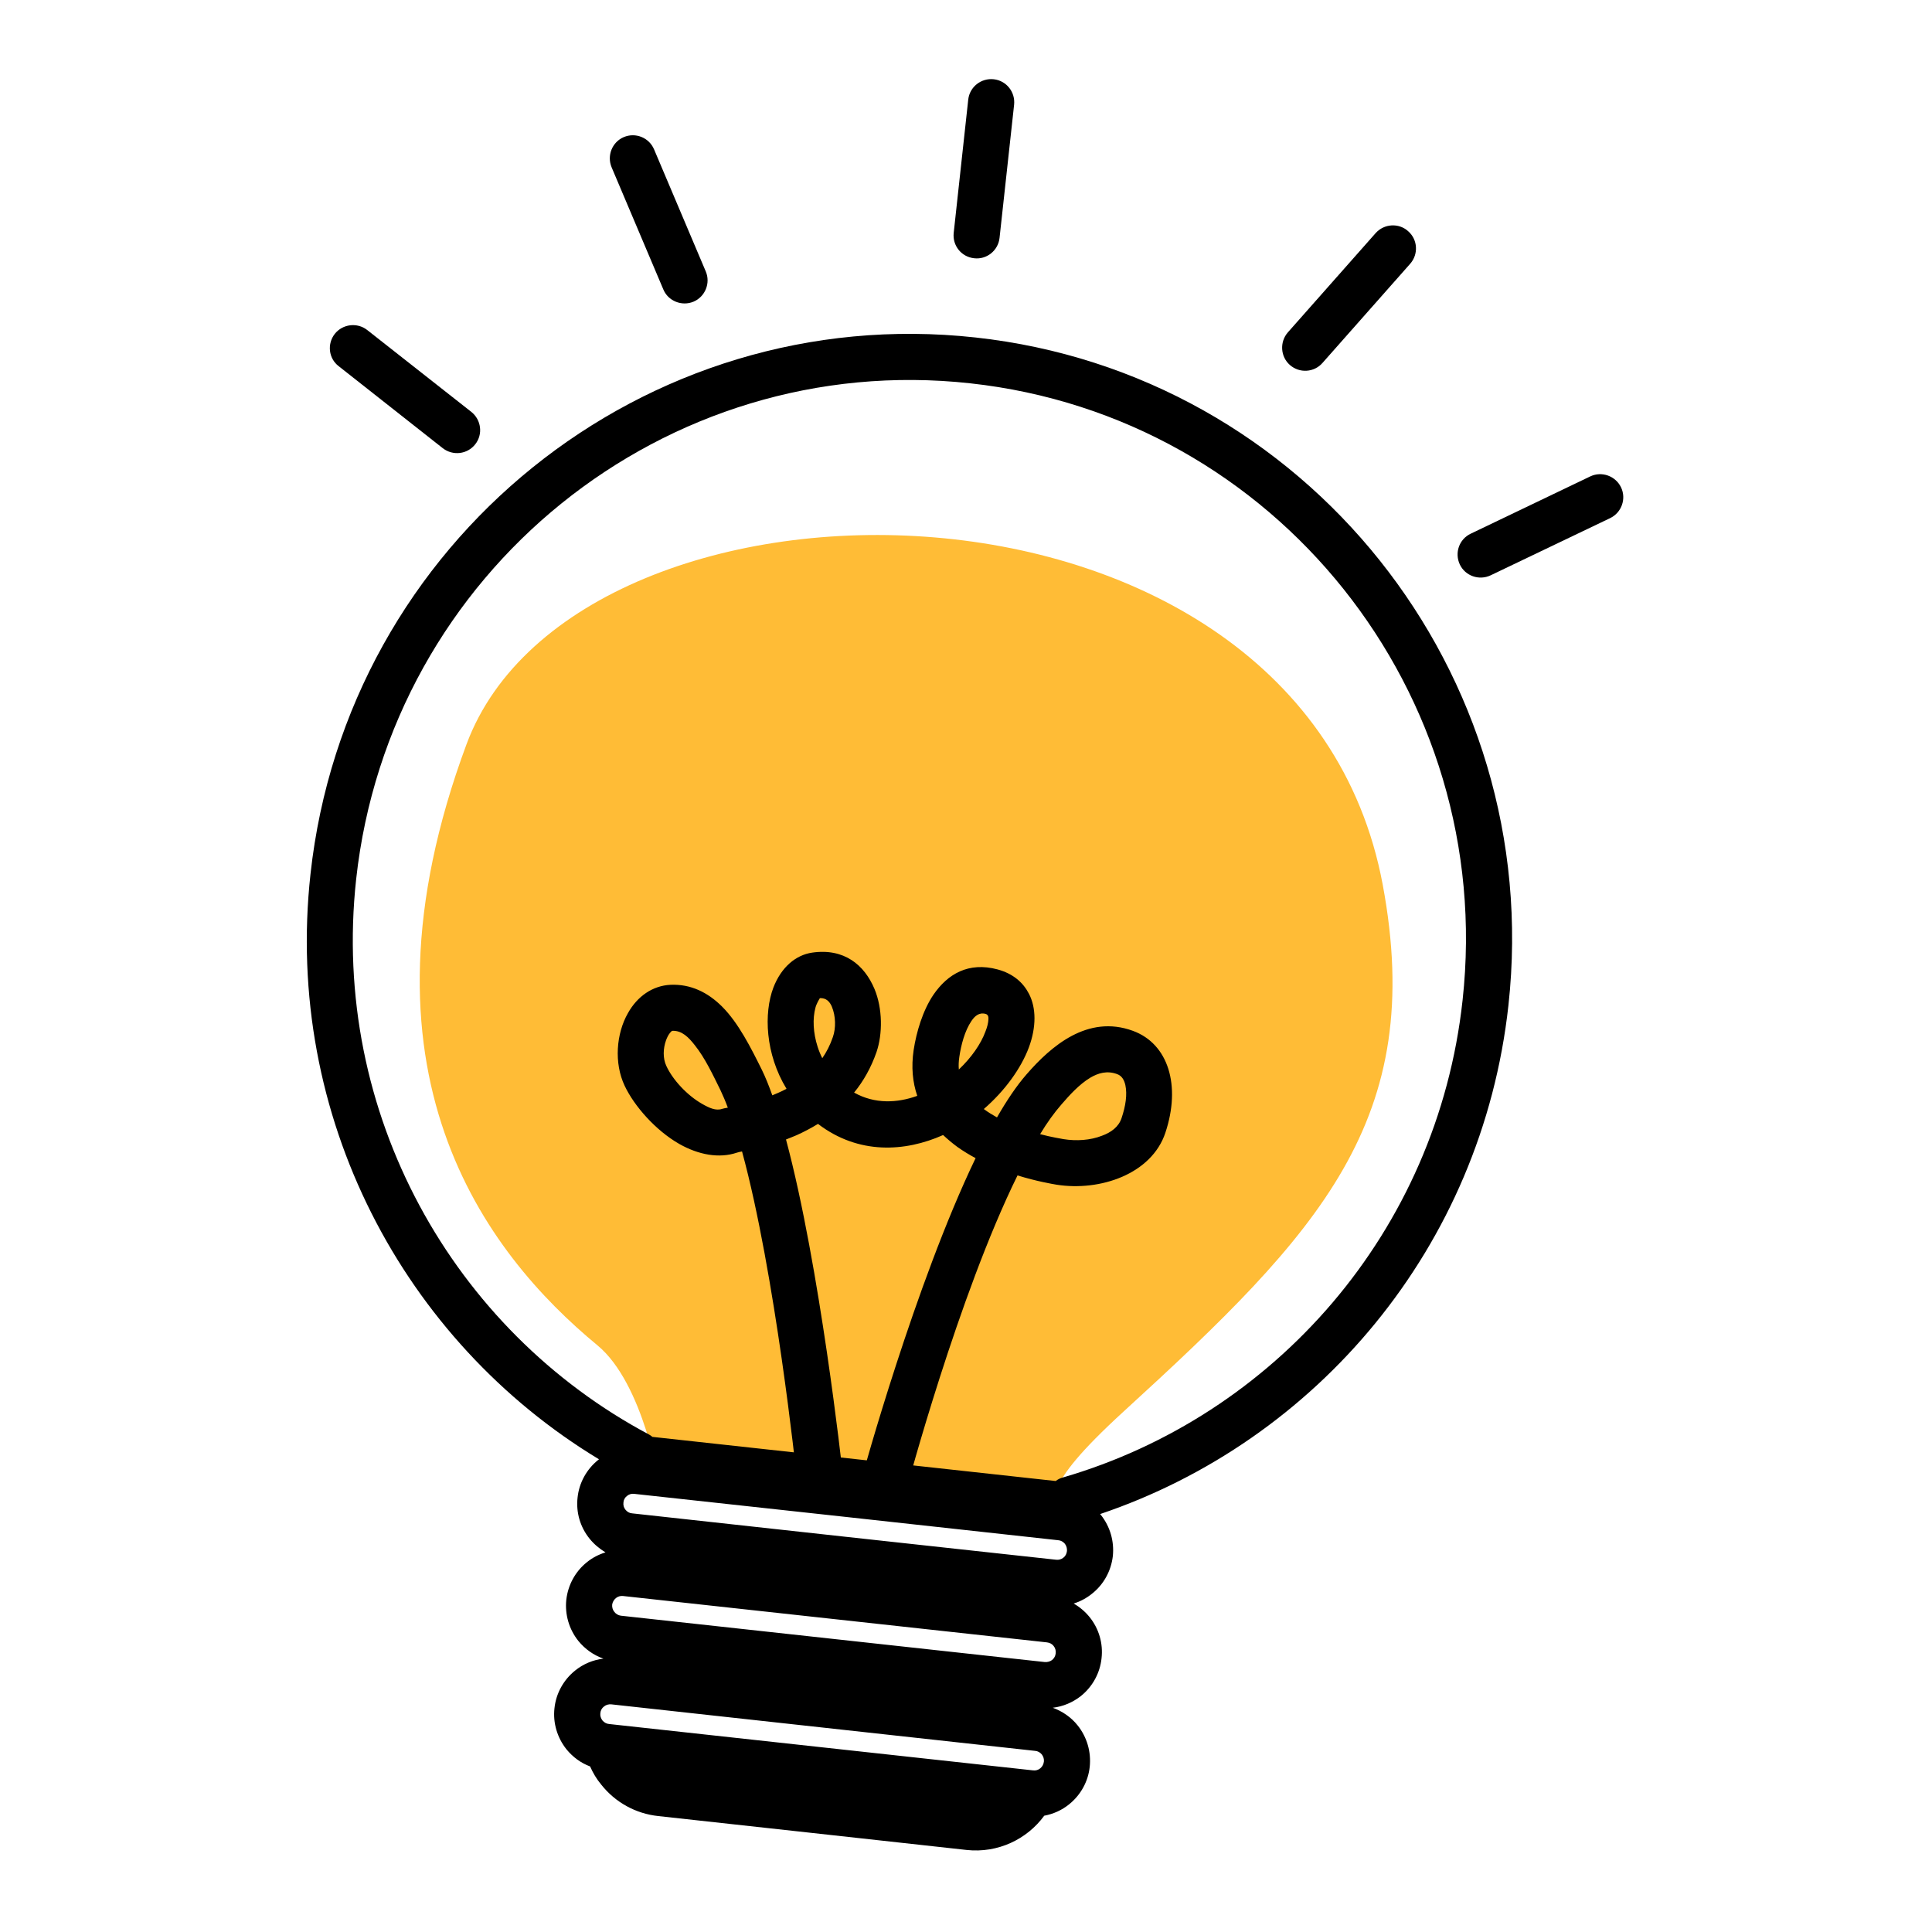
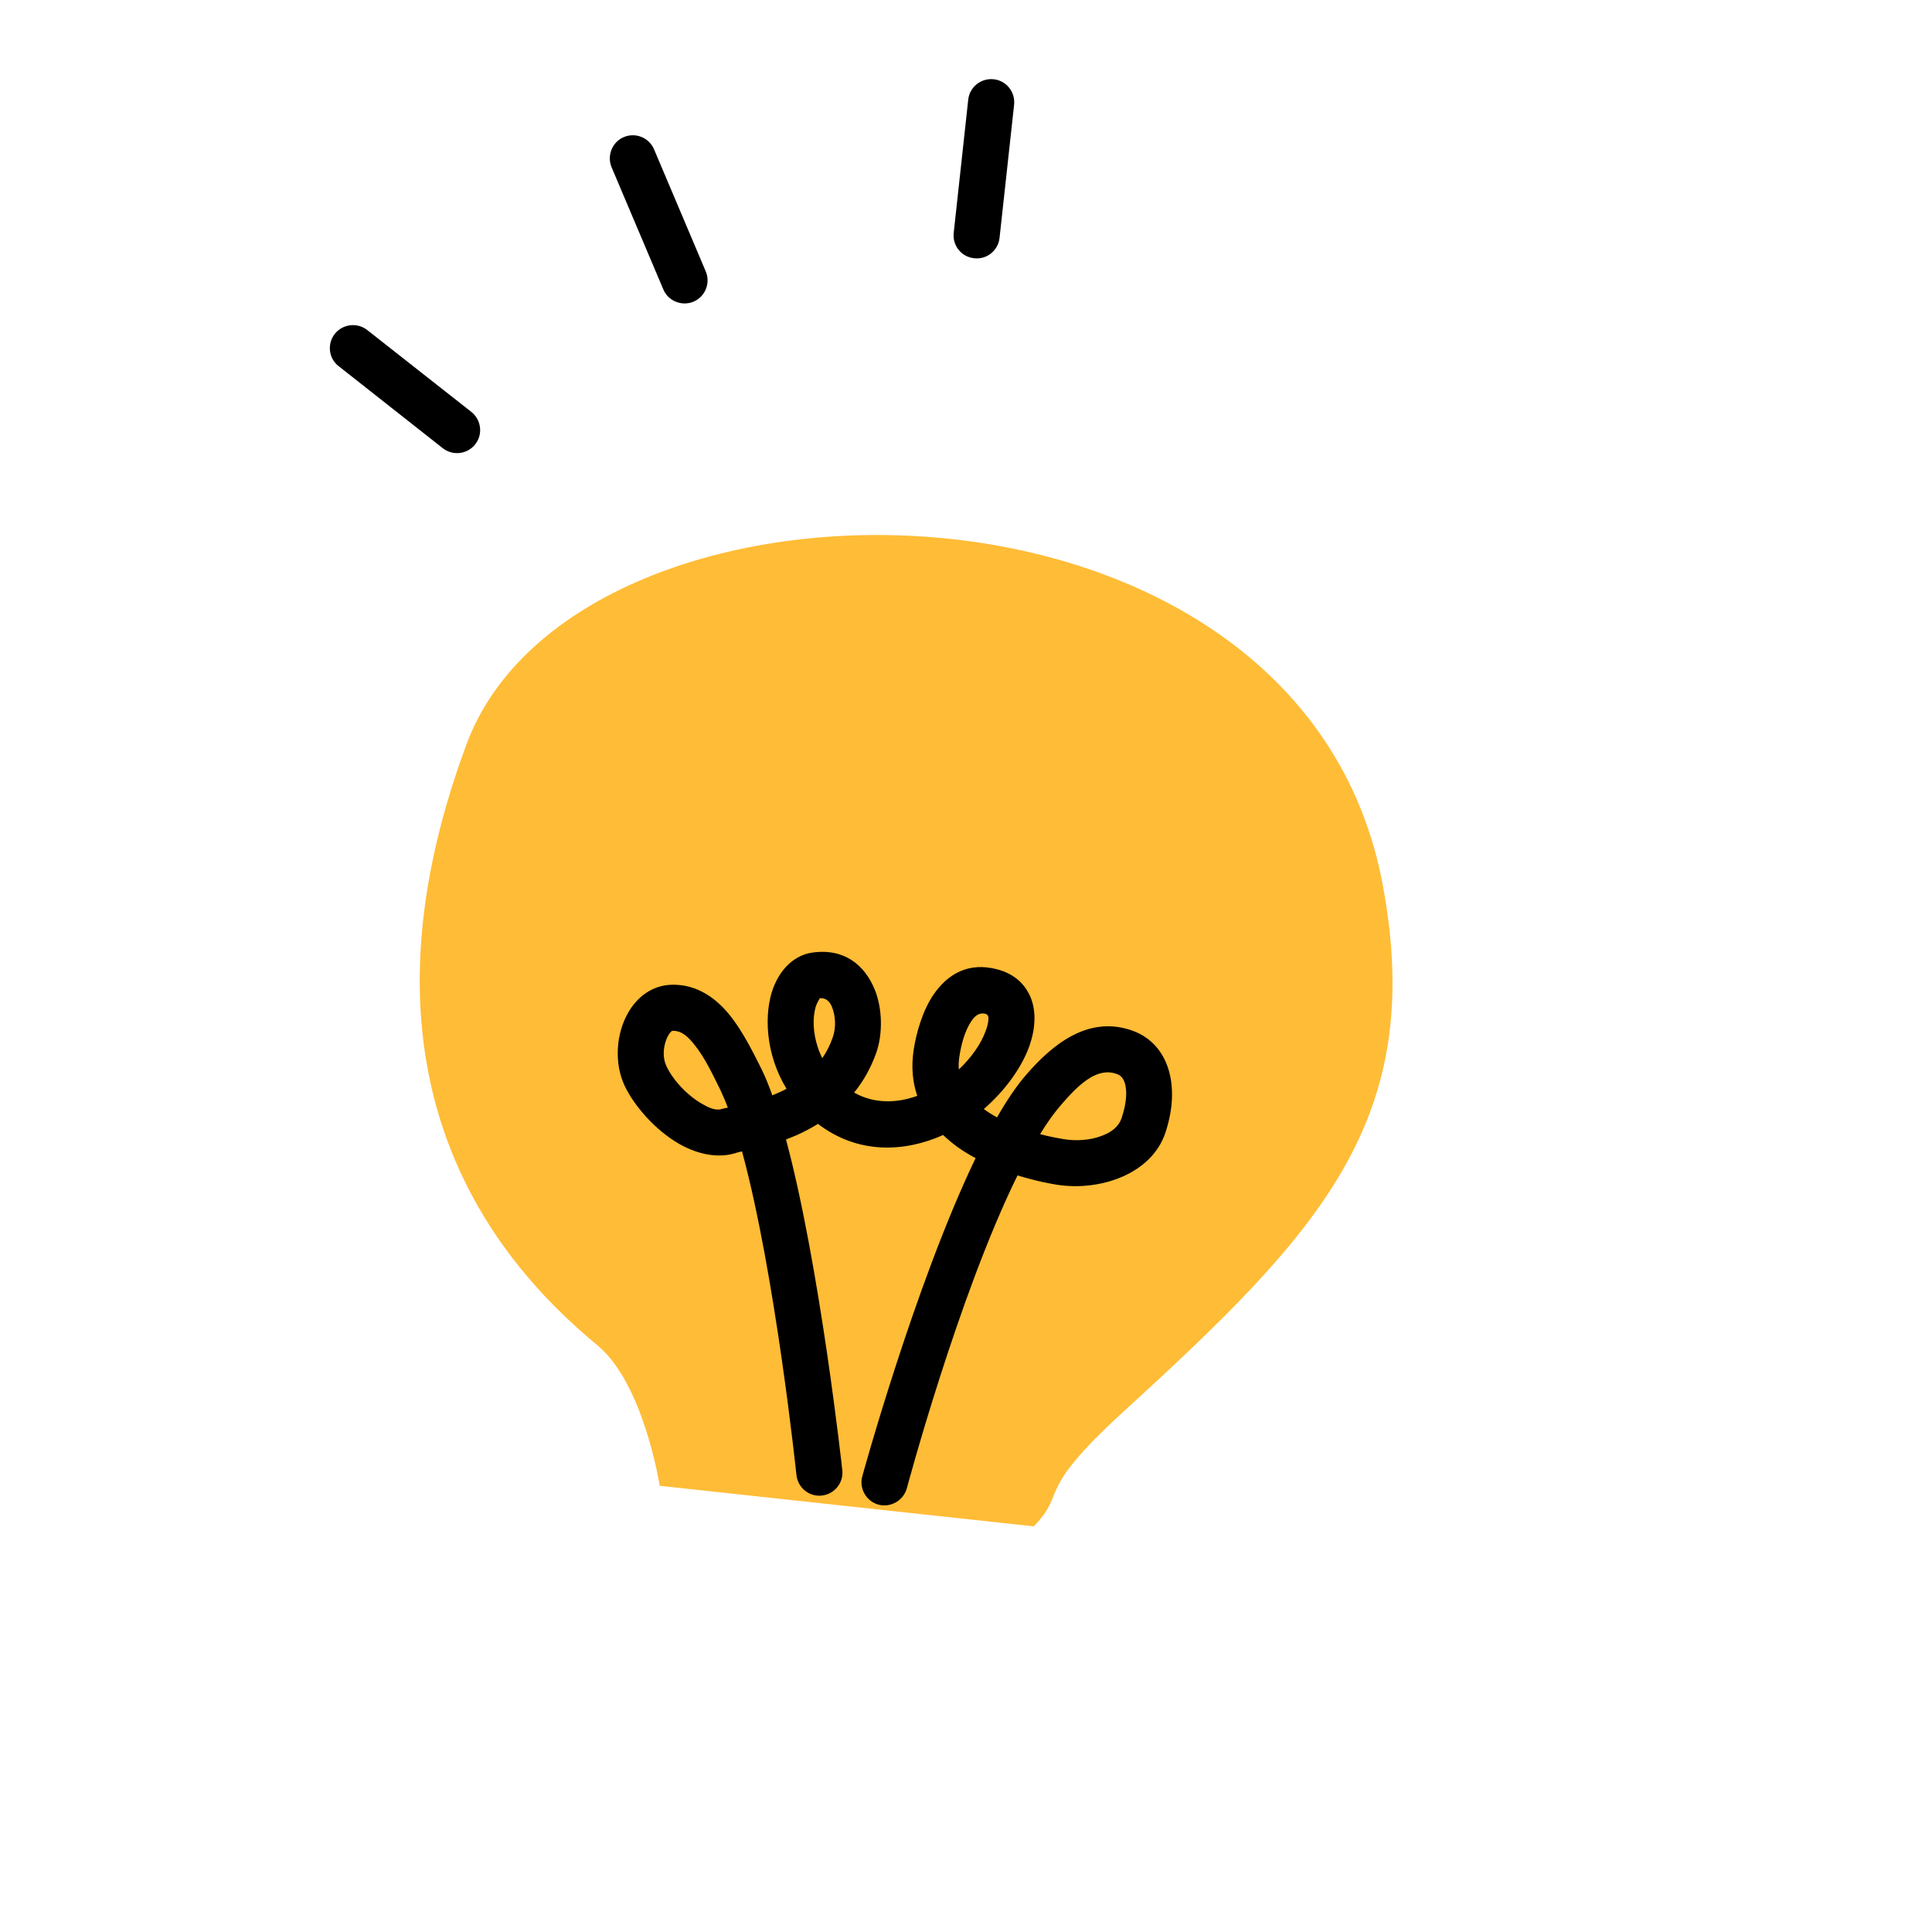
<svg xmlns="http://www.w3.org/2000/svg" width="500" zoomAndPan="magnify" viewBox="0 0 375 375" height="500" preserveAspectRatio="xMidYMid meet" version="1.0">
  <defs>
    <clipPath id="3d47a6b77d">
-       <path d="M 59.535 64 L 294 64 L 294 359.172 L 59.535 359.172 Z M 59.535 64 " clip-rule="nonzero" />
-     </clipPath>
+       </clipPath>
    <clipPath id="a5f1f1362d">
-       <path d="M 282 92 L 315.043 92 L 315.043 113 L 282 113 Z M 282 92 " clip-rule="nonzero" />
-     </clipPath>
+       </clipPath>
  </defs>
  <path fill="#ffbc36" d="M 128.051 288.395 C 128.051 288.395 124.965 268.566 115.965 261.129 C 94.273 243.227 66.973 207.922 90.555 144.449 C 112.109 86.527 252.402 86.293 268.379 171.684 C 276.914 217.32 256.188 239.172 218.191 273.883 C 200.422 290.121 207.398 289.258 200.656 296.266 L 128.051 288.395 " fill-opacity="1" fill-rule="evenodd" />
  <g clip-path="url(#3d47a6b77d)">
-     <path fill="#000000" d="M 116.262 283.246 C 116.23 283.281 116.164 283.312 116.098 283.379 C 113.871 285.172 112.41 287.797 112.109 290.652 C 111.777 293.543 112.609 296.398 114.434 298.656 C 115.297 299.723 116.363 300.617 117.523 301.316 C 116.23 301.715 115 302.344 113.938 303.207 C 111.68 305 110.25 307.625 109.918 310.516 C 109.621 313.371 110.449 316.227 112.242 318.484 C 113.539 320.082 115.23 321.277 117.125 321.941 C 115.133 322.172 113.207 322.969 111.613 324.266 C 109.387 326.059 107.926 328.684 107.625 331.539 C 107.293 334.395 108.156 337.285 109.953 339.543 C 111.18 341.039 112.742 342.199 114.535 342.863 C 115.098 344.125 115.797 345.32 116.695 346.387 C 119.418 349.84 123.402 352.031 127.754 352.496 C 143.73 354.258 171.762 357.312 187.602 359.074 C 193.68 359.738 199.328 357.012 202.684 352.43 C 204.441 352.098 206.102 351.367 207.531 350.203 C 209.758 348.41 211.219 345.785 211.516 342.93 C 211.816 340.043 210.984 337.184 209.191 334.926 C 207.93 333.332 206.234 332.168 204.344 331.473 C 206.336 331.238 208.227 330.441 209.824 329.18 C 212.082 327.355 213.508 324.73 213.809 321.875 C 214.141 319.016 213.309 316.129 211.484 313.871 C 210.621 312.805 209.559 311.91 208.395 311.246 C 209.691 310.848 210.918 310.184 211.98 309.32 C 214.238 307.527 215.668 304.902 216 302.047 C 216.301 299.156 215.469 296.301 213.676 294.043 C 213.609 293.977 213.574 293.941 213.543 293.875 C 255.457 279.727 287.641 242.164 292.789 195.102 C 299.863 130.602 253.496 72.512 189.332 65.504 C 125.164 58.461 67.305 105.125 60.266 169.66 C 55.082 216.723 78.398 260.363 116.262 283.246 Z M 202.617 341.934 C 202.551 342.465 202.316 342.898 201.918 343.23 C 201.52 343.562 201.02 343.695 200.523 343.629 C 183.219 341.734 135.492 336.52 118.223 334.629 C 117.723 334.594 117.258 334.328 116.926 333.93 C 116.629 333.531 116.461 333.035 116.527 332.535 C 116.562 332.004 116.828 331.539 117.227 331.238 C 117.625 330.906 118.121 330.773 118.621 330.809 C 135.926 332.703 183.652 337.949 200.922 339.844 C 201.418 339.875 201.887 340.141 202.219 340.539 C 202.516 340.938 202.684 341.438 202.617 341.934 Z M 204.906 320.91 C 204.875 321.41 204.609 321.875 204.211 322.207 C 203.812 322.504 203.312 322.637 202.816 322.605 C 185.512 320.711 137.816 315.496 120.512 313.605 C 120.016 313.539 119.551 313.273 119.25 312.875 C 118.918 312.473 118.785 311.977 118.82 311.477 C 118.887 310.98 119.152 310.516 119.551 310.184 C 119.914 309.883 120.445 309.719 120.945 309.785 C 138.215 311.676 185.941 316.891 203.215 318.785 C 203.746 318.852 204.211 319.082 204.508 319.484 C 204.84 319.883 204.973 320.414 204.906 320.91 Z M 207.098 301.051 C 207.031 301.582 206.801 302.047 206.402 302.344 C 206.004 302.676 205.473 302.809 204.973 302.742 C 187.703 300.883 139.977 295.637 122.707 293.742 C 122.172 293.711 121.742 293.445 121.41 293.043 C 121.078 292.645 120.945 292.148 121.012 291.648 C 121.012 291.617 121.012 291.617 121.012 291.617 C 121.043 291.117 121.309 290.652 121.707 290.355 C 122.105 290.023 122.605 289.891 123.105 289.957 C 140.406 291.816 188.102 297.062 205.406 298.957 C 205.902 298.988 206.367 299.254 206.699 299.652 C 207 300.055 207.133 300.551 207.098 301.051 Z M 126.625 278.895 L 204.906 287.465 C 205.34 287.133 205.805 286.902 206.336 286.77 C 247.188 274.879 278.973 239.238 283.887 194.137 C 290.43 134.551 247.617 80.879 188.332 74.402 C 129.082 67.895 75.676 111.039 69.133 170.621 C 64.152 216.156 87.996 258.238 125.961 278.43 C 126.227 278.562 126.426 278.73 126.625 278.895 " fill-opacity="1" fill-rule="evenodd" />
-   </g>
+     </g>
  <path fill="#000000" d="M 178.039 212.703 C 174.184 214.098 169.801 214.332 165.781 212.07 C 167.574 209.879 169.07 207.254 170.133 204.199 C 171.328 200.68 171.328 195.766 169.734 191.945 C 167.773 187.293 163.855 184.008 157.645 184.902 C 154.457 185.367 151.633 187.727 150.105 191.711 C 148.246 196.629 148.512 204.531 152.664 211.34 C 152.098 211.641 151.535 211.906 151.004 212.137 C 150.637 212.305 150.273 212.438 149.906 212.602 C 149.242 210.742 148.578 209.082 147.879 207.656 C 145.754 203.371 143.332 198.555 140.176 195.398 C 137.387 192.609 134.062 190.98 130.145 191.148 C 126.691 191.312 123.703 193.371 121.875 196.66 C 119.617 200.613 119.152 206.324 121.242 210.742 C 123.105 214.695 127.254 219.41 131.84 222.035 C 135.59 224.16 139.578 224.891 143.031 223.73 C 143.266 223.664 143.598 223.562 144.027 223.496 C 150.473 247.047 154.59 286.301 154.59 286.301 C 154.855 288.762 157.047 290.555 159.504 290.289 C 161.961 290.023 163.758 287.832 163.492 285.371 C 163.492 285.371 159.172 245.781 152.562 221.172 C 153.227 220.906 153.926 220.641 154.621 220.34 C 156.02 219.711 157.414 218.98 158.773 218.148 C 166.645 224.16 175.68 223.598 183.055 220.309 C 183.949 221.141 184.848 221.902 185.844 222.633 C 186.973 223.43 188.168 224.16 189.363 224.793 C 177.574 249.305 167.375 286.535 167.375 286.535 C 166.711 288.926 168.141 291.383 170.5 292.047 C 172.891 292.68 175.348 291.25 176.012 288.895 C 176.012 288.895 186.008 251.461 197.5 228.148 C 201.254 229.309 204.277 229.809 205.039 229.941 C 213.574 231.301 223.539 227.848 226.195 219.875 C 229.254 210.711 226.793 202.605 219.887 200.082 C 211.086 196.859 203.977 203.105 199.293 208.484 C 197.367 210.676 195.441 213.531 193.516 216.887 C 192.684 216.422 191.855 215.926 191.09 215.359 L 190.957 215.262 C 195.074 211.707 198.199 207.324 199.691 203.336 C 201.188 199.316 201.121 195.598 199.727 192.906 C 198.598 190.715 196.672 188.988 193.613 188.16 C 188 186.664 183.949 189.023 181.16 193.105 C 179.102 196.164 177.871 200.312 177.34 203.801 C 176.844 207.121 177.141 210.078 178.039 212.703 Z M 141.27 214.996 C 140.805 213.73 140.309 212.602 139.844 211.605 C 138.383 208.652 136.855 205.363 134.859 202.871 C 133.664 201.344 132.371 200.016 130.543 200.082 C 130.312 200.113 130.211 200.312 130.047 200.48 C 129.715 200.879 129.48 201.379 129.281 201.91 C 128.715 203.469 128.617 205.395 129.348 206.922 C 130.543 209.516 133.301 212.57 136.289 214.266 C 137.617 215.027 138.945 215.66 140.176 215.227 C 140.441 215.16 140.805 215.062 141.27 214.996 Z M 201.887 220.141 C 204.176 220.742 205.938 221.008 206.434 221.105 C 208.926 221.504 211.617 221.34 213.906 220.441 C 215.637 219.809 217.129 218.746 217.695 217.02 C 218.492 214.664 218.824 212.438 218.426 210.578 C 218.191 209.613 217.762 208.816 216.832 208.484 C 214.871 207.754 213.145 208.285 211.617 209.184 C 209.426 210.512 207.562 212.602 206.035 214.363 C 204.641 215.957 203.246 217.883 201.887 220.141 Z M 159.605 205.395 C 160.434 204.199 161.133 202.84 161.664 201.277 C 162.262 199.582 162.23 197.227 161.465 195.398 C 161.066 194.438 160.367 193.672 159.141 193.738 C 158.973 194.004 158.441 194.902 158.277 195.598 C 157.711 197.691 157.812 200.445 158.707 203.203 C 158.941 203.934 159.238 204.664 159.605 205.395 Z M 186.109 207.59 C 188.531 205.297 190.395 202.641 191.289 200.18 C 191.621 199.352 191.82 198.555 191.855 197.824 C 191.887 197.359 191.789 196.926 191.289 196.793 C 190.027 196.461 189.199 197.227 188.566 198.156 C 187.238 200.113 186.539 202.871 186.207 205.129 C 186.074 205.992 186.043 206.824 186.109 207.59 " fill-opacity="1" fill-rule="evenodd" />
  <path fill="#000000" d="M 194.012 46.172 L 196.836 20.332 C 197.102 17.875 195.344 15.648 192.883 15.383 C 190.426 15.117 188.199 16.879 187.934 19.336 L 185.113 45.211 C 184.848 47.668 186.605 49.859 189.066 50.125 C 191.523 50.426 193.746 48.629 194.012 46.172 " fill-opacity="1" fill-rule="evenodd" />
-   <path fill="#000000" d="M 256.688 70.453 L 273.723 51.188 C 275.352 49.328 275.188 46.504 273.324 44.879 C 271.5 43.219 268.645 43.418 267.016 45.242 L 249.977 64.508 C 248.352 66.367 248.516 69.223 250.375 70.852 C 252.234 72.477 255.059 72.312 256.688 70.453 " fill-opacity="1" fill-rule="evenodd" />
  <g clip-path="url(#a5f1f1362d)">
-     <path fill="#000000" d="M 289.336 111.668 L 312.516 100.574 C 314.742 99.512 315.707 96.824 314.645 94.598 C 313.578 92.371 310.891 91.41 308.664 92.473 L 285.449 103.598 C 283.223 104.66 282.293 107.316 283.355 109.578 C 284.418 111.801 287.109 112.73 289.336 111.668 " fill-opacity="1" fill-rule="evenodd" />
-   </g>
+     </g>
  <path fill="#000000" d="M 136.988 52.684 L 126.957 29 C 125.992 26.711 123.371 25.648 121.078 26.609 C 118.82 27.574 117.758 30.199 118.719 32.488 L 128.75 56.172 C 129.68 58.43 132.336 59.492 134.594 58.562 C 136.887 57.598 137.949 54.941 136.988 52.684 " fill-opacity="1" fill-rule="evenodd" />
  <path fill="#000000" d="M 91.484 79.949 L 71.258 64.043 C 69.332 62.547 66.508 62.879 64.98 64.805 C 63.453 66.766 63.785 69.59 65.746 71.082 L 85.938 86.992 C 87.898 88.52 90.723 88.188 92.25 86.227 C 93.777 84.301 93.41 81.477 91.484 79.949 " fill-opacity="1" fill-rule="evenodd" />
</svg>